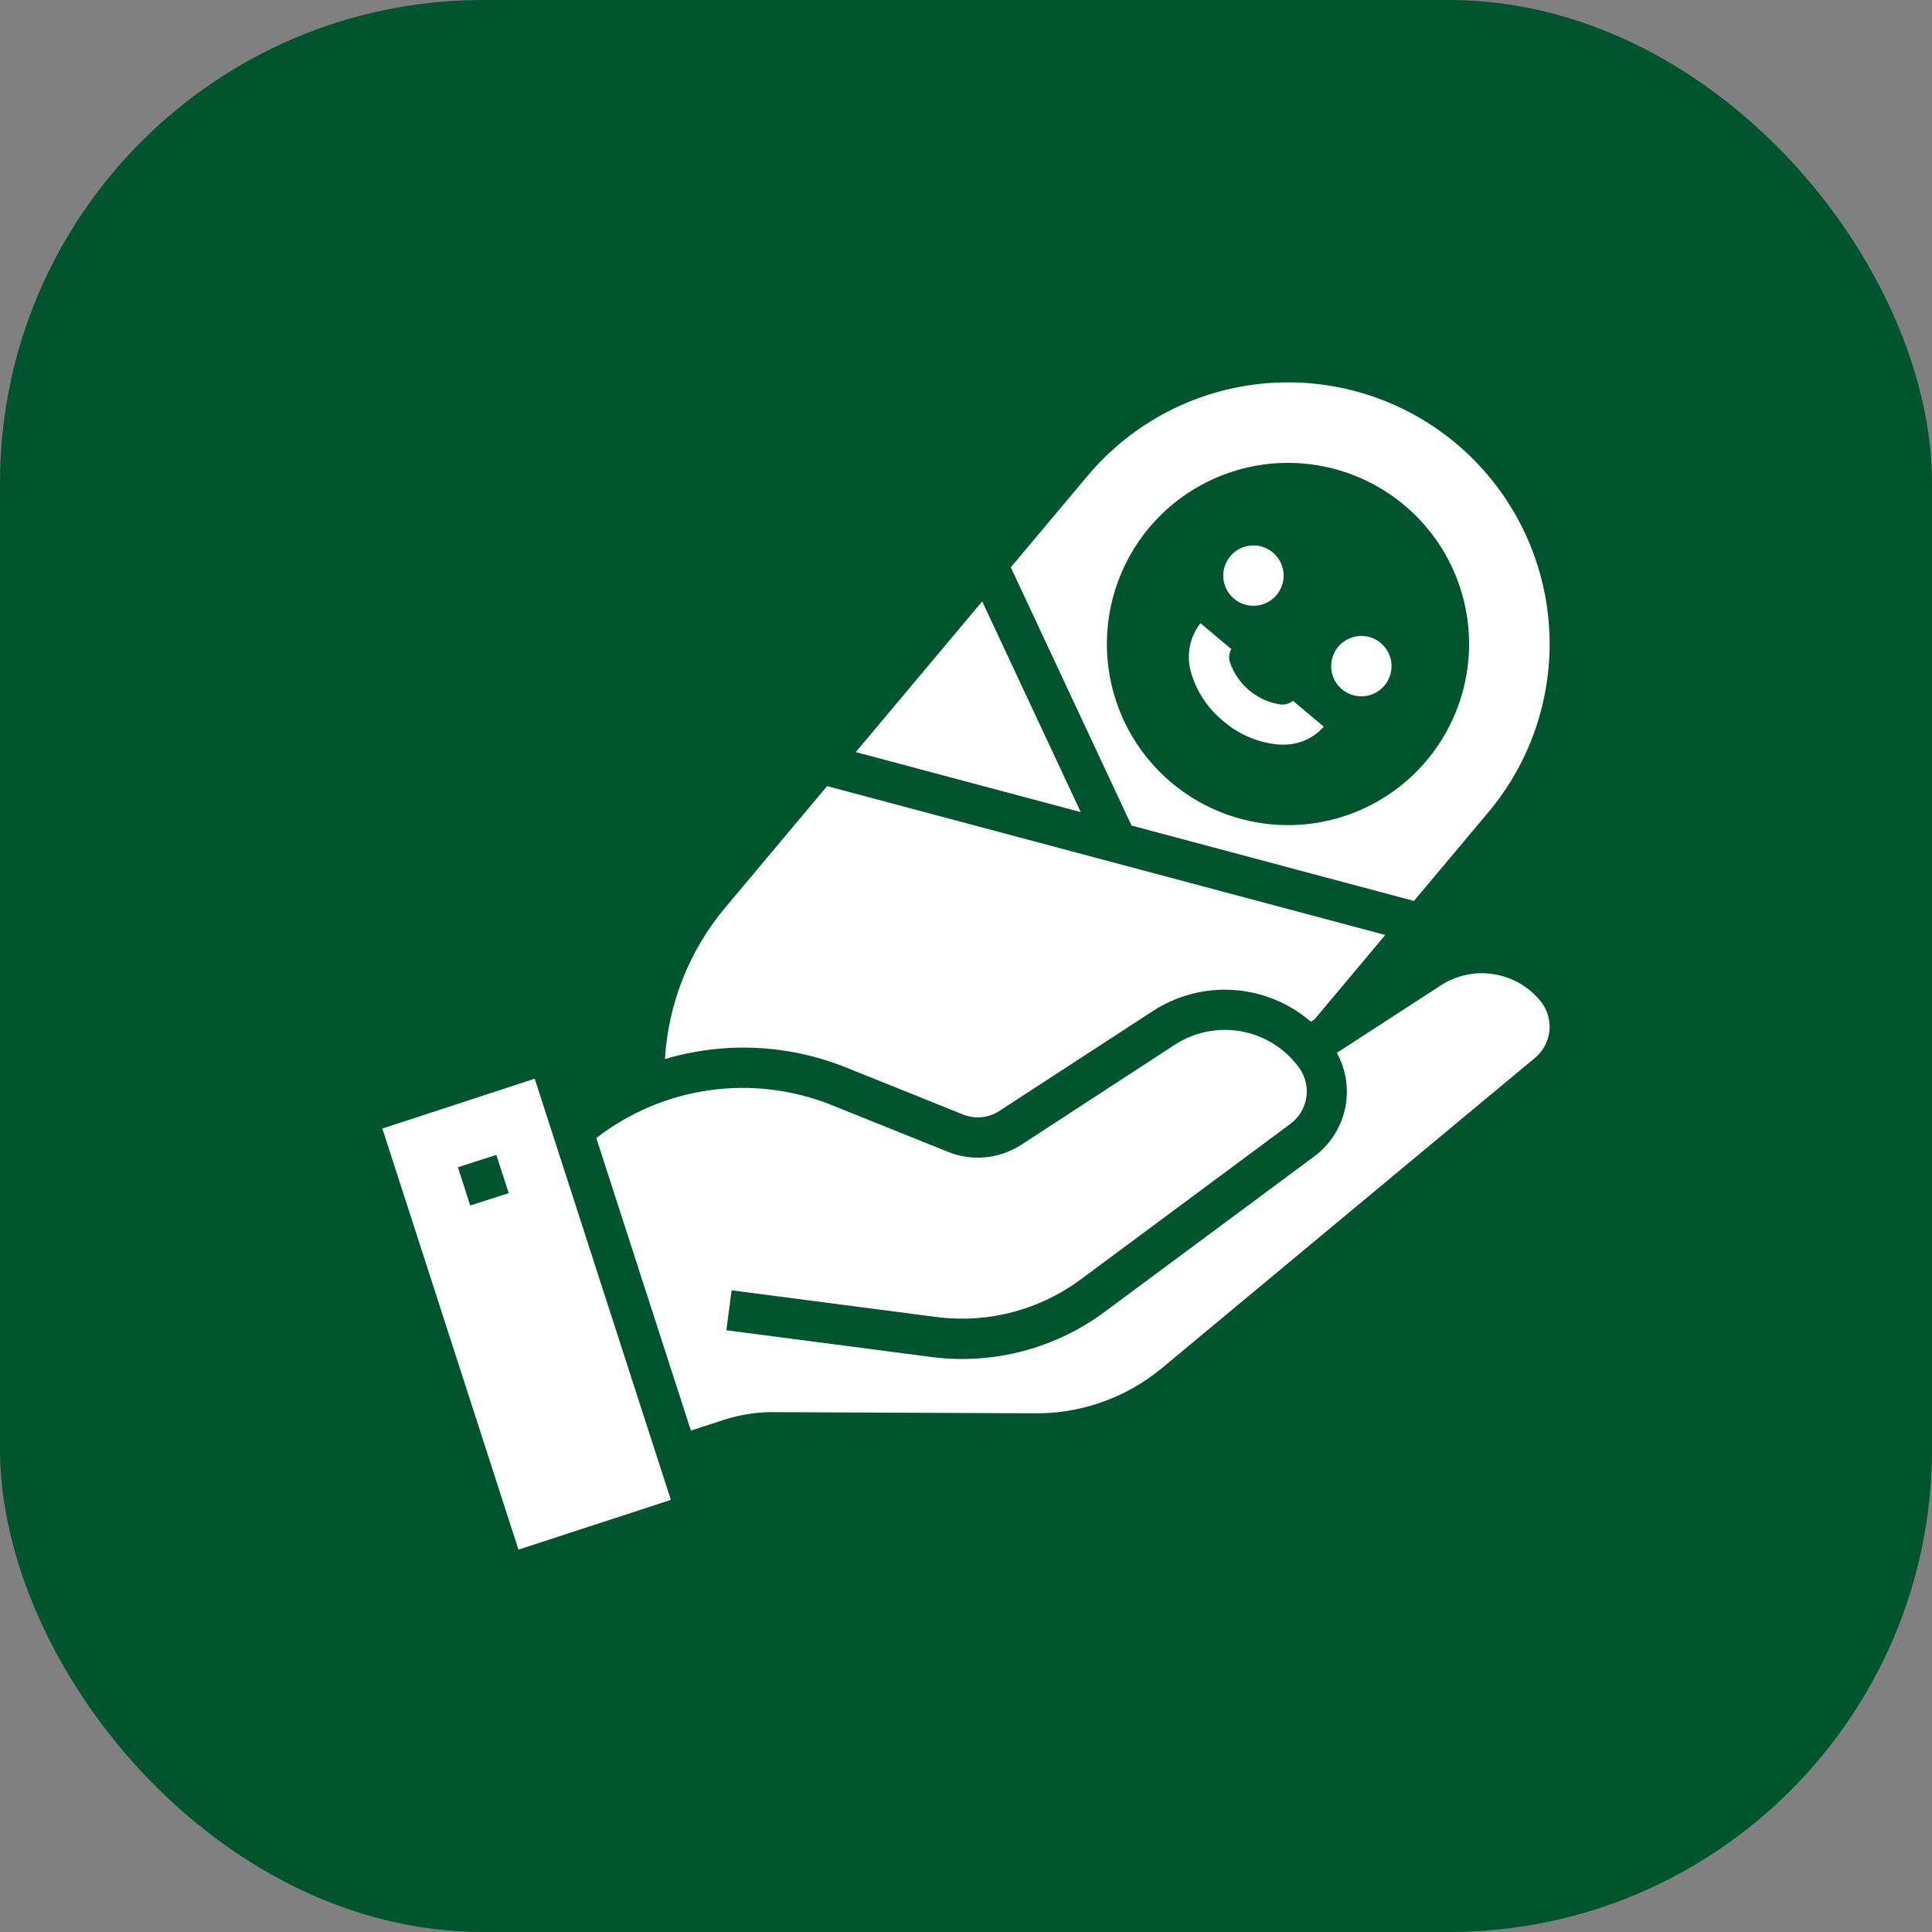
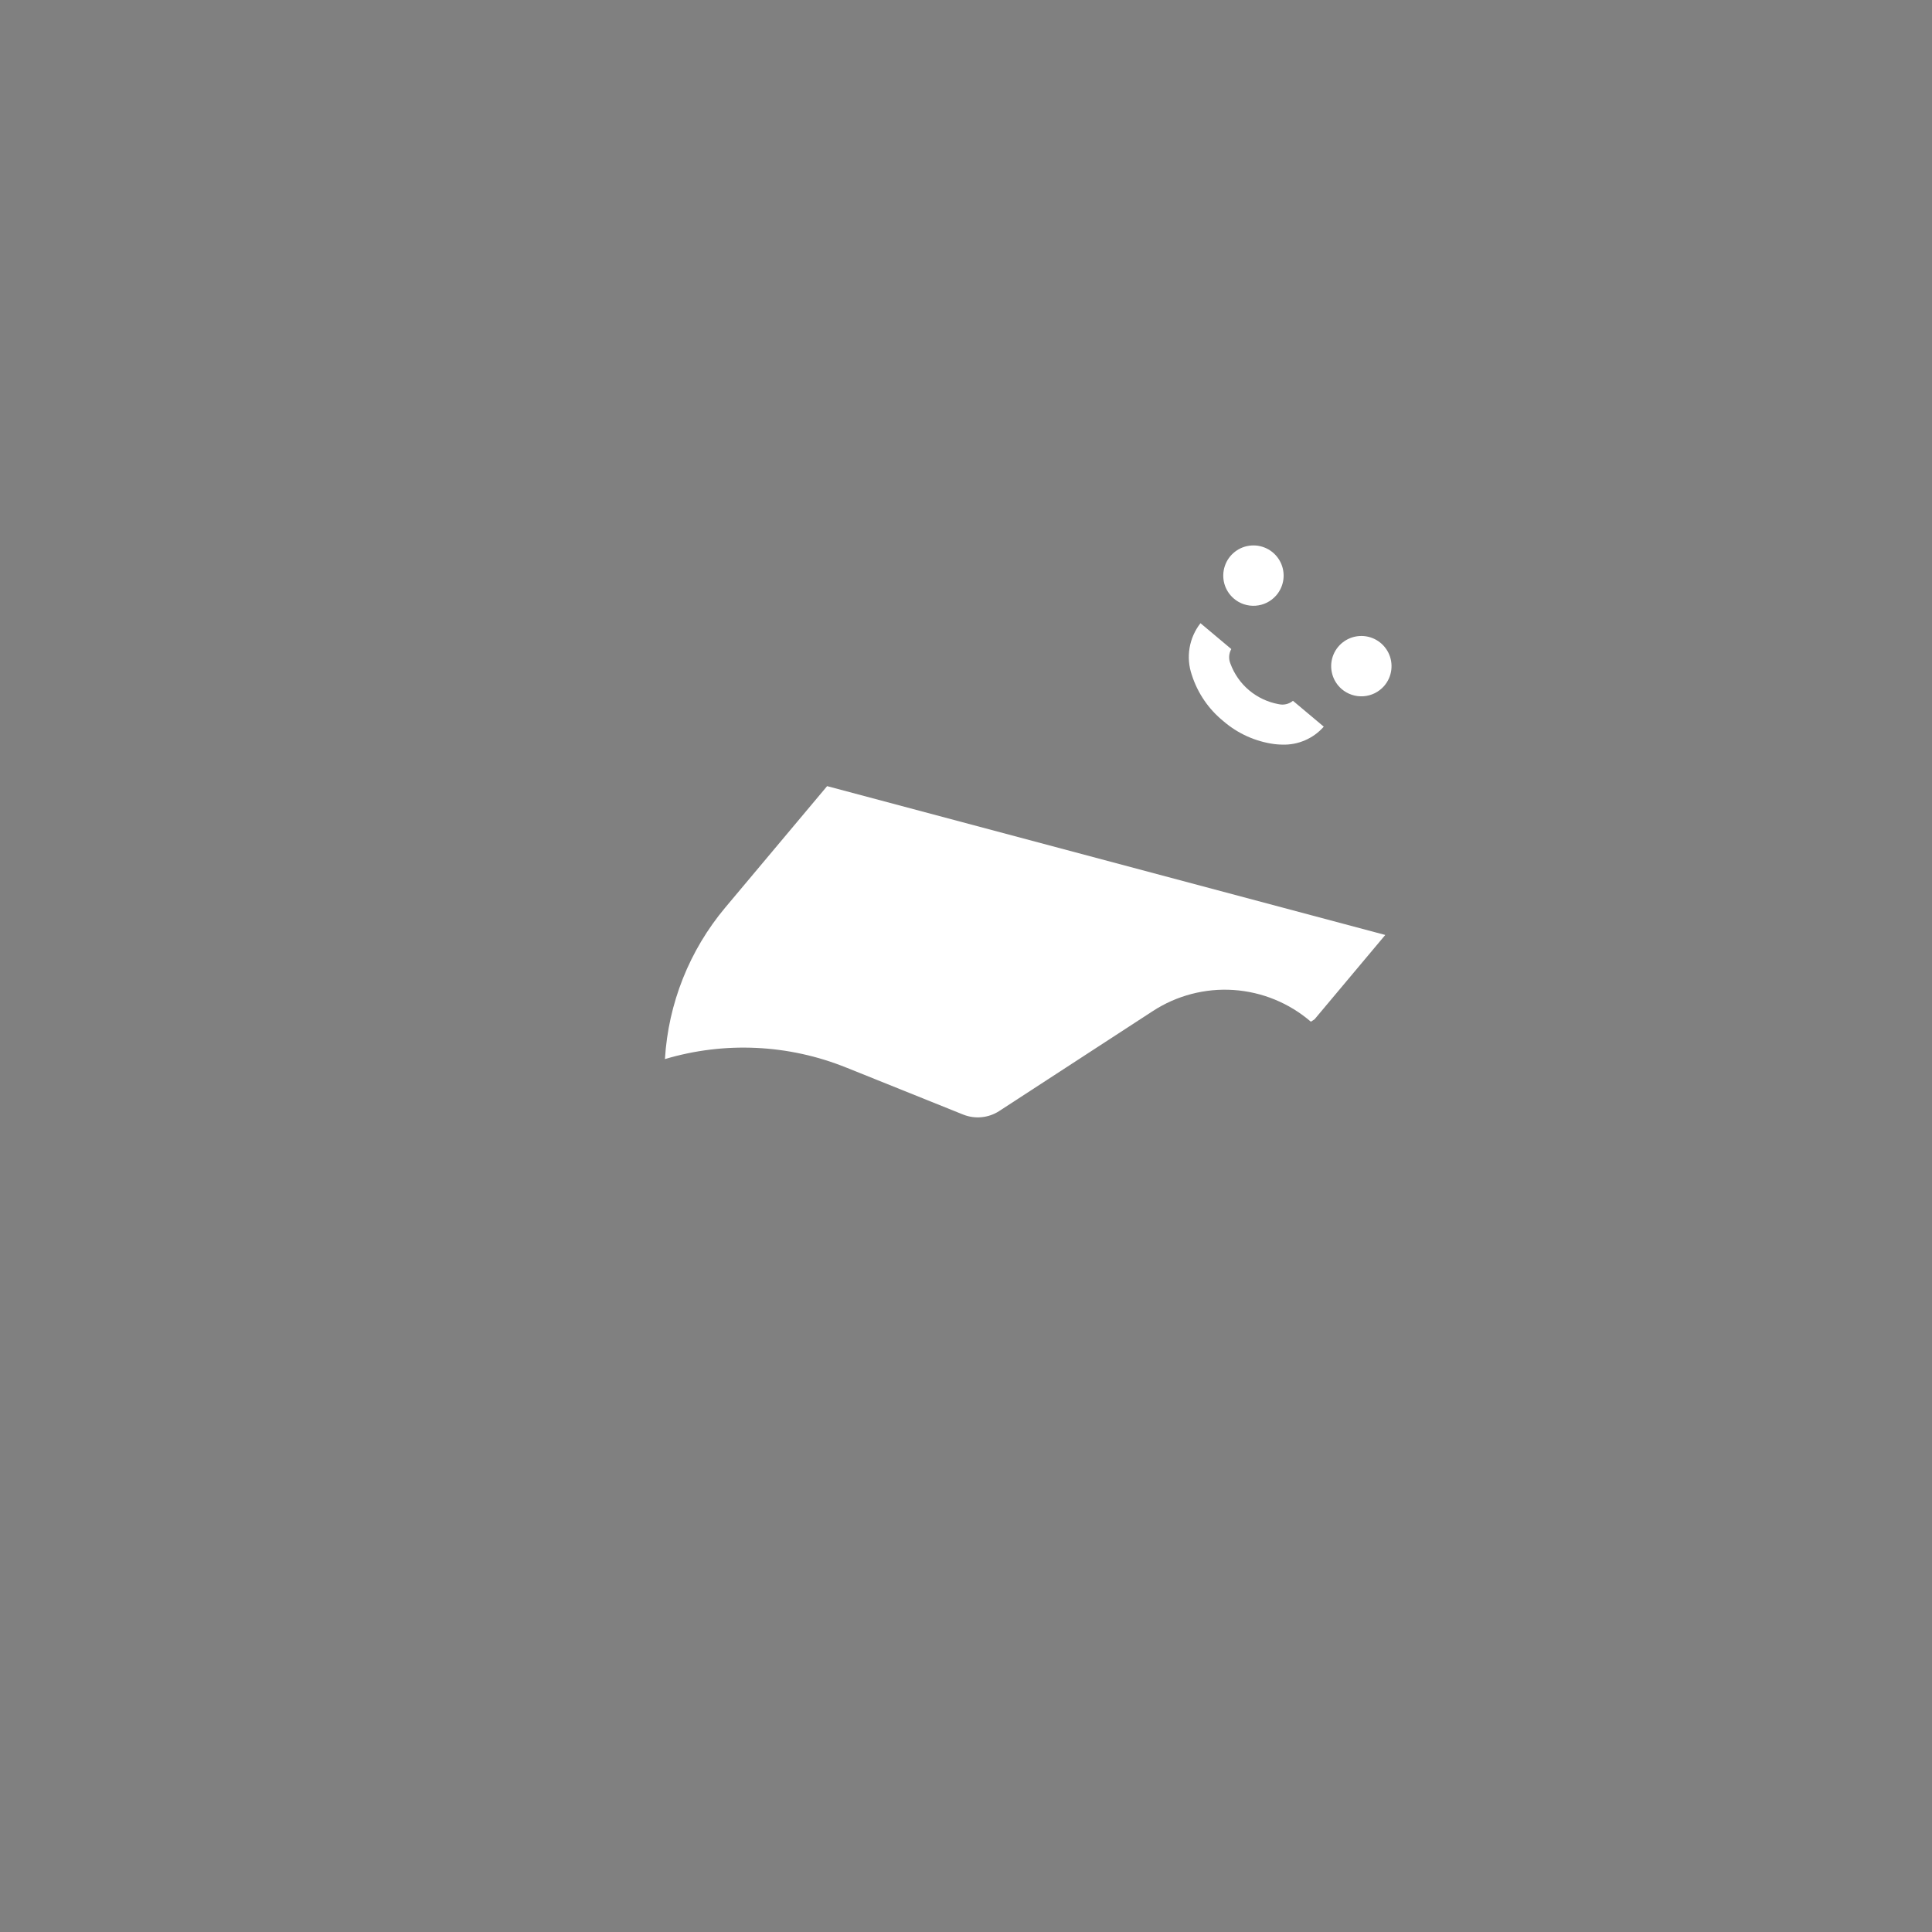
<svg xmlns="http://www.w3.org/2000/svg" width="60" height="60" viewBox="0 0 60 60" fill="none">
  <rect x="0" y="0" width="60" height="60" fill="#808080" stroke="none" />
-   <rect width="60" height="60" rx="15" fill="#00542E" />
-   <path d="M30.503 18.677L26.577 23.357L33.563 25.22L30.503 18.677ZM43.911 27.979L46.224 25.223C47.609 23.573 48.282 21.439 48.094 19.293C47.907 17.146 46.874 15.162 45.224 13.776C43.573 12.391 41.44 11.718 39.293 11.905C37.146 12.093 35.162 13.126 33.777 14.776L31.391 17.619L35.141 25.639L43.911 27.979ZM35.69 16.384C36.406 15.532 37.357 14.911 38.425 14.6C39.493 14.288 40.63 14.301 41.691 14.635C42.752 14.97 43.69 15.611 44.386 16.479C45.083 17.347 45.506 18.401 45.603 19.509C45.7 20.618 45.466 21.73 44.931 22.705C44.396 23.681 43.584 24.476 42.597 24.989C41.61 25.503 40.493 25.713 39.388 25.592C38.282 25.471 37.236 25.024 36.384 24.309C35.818 23.834 35.351 23.253 35.01 22.598C34.669 21.942 34.46 21.226 34.396 20.491C34.331 19.755 34.413 19.013 34.635 18.309C34.857 17.604 35.216 16.95 35.69 16.384Z" fill="white" />
  <path d="M37.991 22.394C38.438 22.781 38.988 23.029 39.574 23.108C39.655 23.118 39.737 23.124 39.819 23.125C40.062 23.133 40.304 23.088 40.527 22.991C40.751 22.895 40.95 22.75 41.111 22.567L40.154 21.764C40.093 21.814 40.022 21.85 39.945 21.868C39.869 21.886 39.789 21.886 39.712 21.869C39.374 21.808 39.058 21.66 38.794 21.439C38.531 21.219 38.331 20.933 38.212 20.61C38.182 20.538 38.168 20.459 38.173 20.381C38.178 20.302 38.2 20.226 38.239 20.157L37.282 19.354C37.107 19.578 36.99 19.843 36.943 20.123C36.896 20.404 36.92 20.692 37.013 20.961C37.193 21.524 37.533 22.022 37.991 22.394ZM42.986 21.303C43.107 21.163 43.185 20.99 43.208 20.806C43.231 20.622 43.2 20.436 43.117 20.27C43.034 20.104 42.904 19.966 42.743 19.874C42.582 19.782 42.398 19.74 42.213 19.753C42.028 19.766 41.851 19.833 41.704 19.947C41.557 20.06 41.448 20.215 41.389 20.39C41.33 20.566 41.325 20.756 41.374 20.935C41.422 21.113 41.523 21.274 41.663 21.396C41.851 21.559 42.095 21.64 42.343 21.623C42.591 21.606 42.822 21.491 42.986 21.303ZM39.634 18.491C39.756 18.351 39.833 18.178 39.857 17.994C39.88 17.811 39.849 17.624 39.766 17.458C39.683 17.292 39.553 17.154 39.392 17.062C39.231 16.97 39.046 16.928 38.861 16.941C38.676 16.954 38.499 17.021 38.353 17.135C38.206 17.248 38.096 17.403 38.038 17.579C37.979 17.755 37.974 17.944 38.022 18.123C38.071 18.302 38.172 18.462 38.312 18.584C38.499 18.747 38.744 18.829 38.992 18.811C39.24 18.794 39.471 18.679 39.634 18.491ZM26.289 33.157L29.91 34.613C30.093 34.686 30.29 34.715 30.486 34.695C30.682 34.676 30.87 34.61 31.035 34.502L35.8 31.401C36.544 30.916 37.425 30.686 38.31 30.745C39.196 30.805 40.038 31.15 40.71 31.73L40.824 31.656L43.021 29.036L25.687 24.414L22.525 28.183C21.411 29.511 20.754 31.161 20.65 32.891C22.505 32.337 24.493 32.431 26.287 33.157H26.289Z" fill="white" />
-   <path d="M47.838 31.085C47.473 30.638 46.955 30.342 46.385 30.253C45.815 30.163 45.231 30.288 44.747 30.601L41.518 32.697C41.809 33.225 41.899 33.84 41.772 34.429C41.645 35.019 41.31 35.542 40.828 35.904L34.316 40.734C32.788 41.872 30.881 42.379 28.99 42.151L22.558 41.312L22.72 40.072L29.14 40.909C30.712 41.097 32.296 40.675 33.567 39.731L40.078 34.901C40.344 34.703 40.52 34.408 40.57 34.08C40.619 33.752 40.536 33.418 40.339 33.151C39.909 32.562 39.27 32.162 38.553 32.03C37.836 31.899 37.096 32.048 36.485 32.446L31.72 35.55C31.387 35.767 31.005 35.901 30.609 35.94C30.213 35.979 29.813 35.922 29.444 35.773L25.823 34.317C24.621 33.836 23.316 33.678 22.035 33.858C20.753 34.038 19.542 34.55 18.519 35.343L21.457 44.429L22.475 44.096C23.01 43.922 23.571 43.841 24.134 43.856L32.018 43.891C33.503 43.932 34.951 43.431 36.093 42.481L47.677 32.848C47.93 32.635 48.09 32.33 48.12 32C48.15 31.67 48.049 31.341 47.839 31.086L47.838 31.085ZM11.875 35.048L16.102 48.125L20.834 46.58L16.606 33.5L11.875 35.048ZM14.604 37.438L14.22 36.25L15.414 35.867L15.799 37.054L14.604 37.438Z" fill="white" />
</svg>